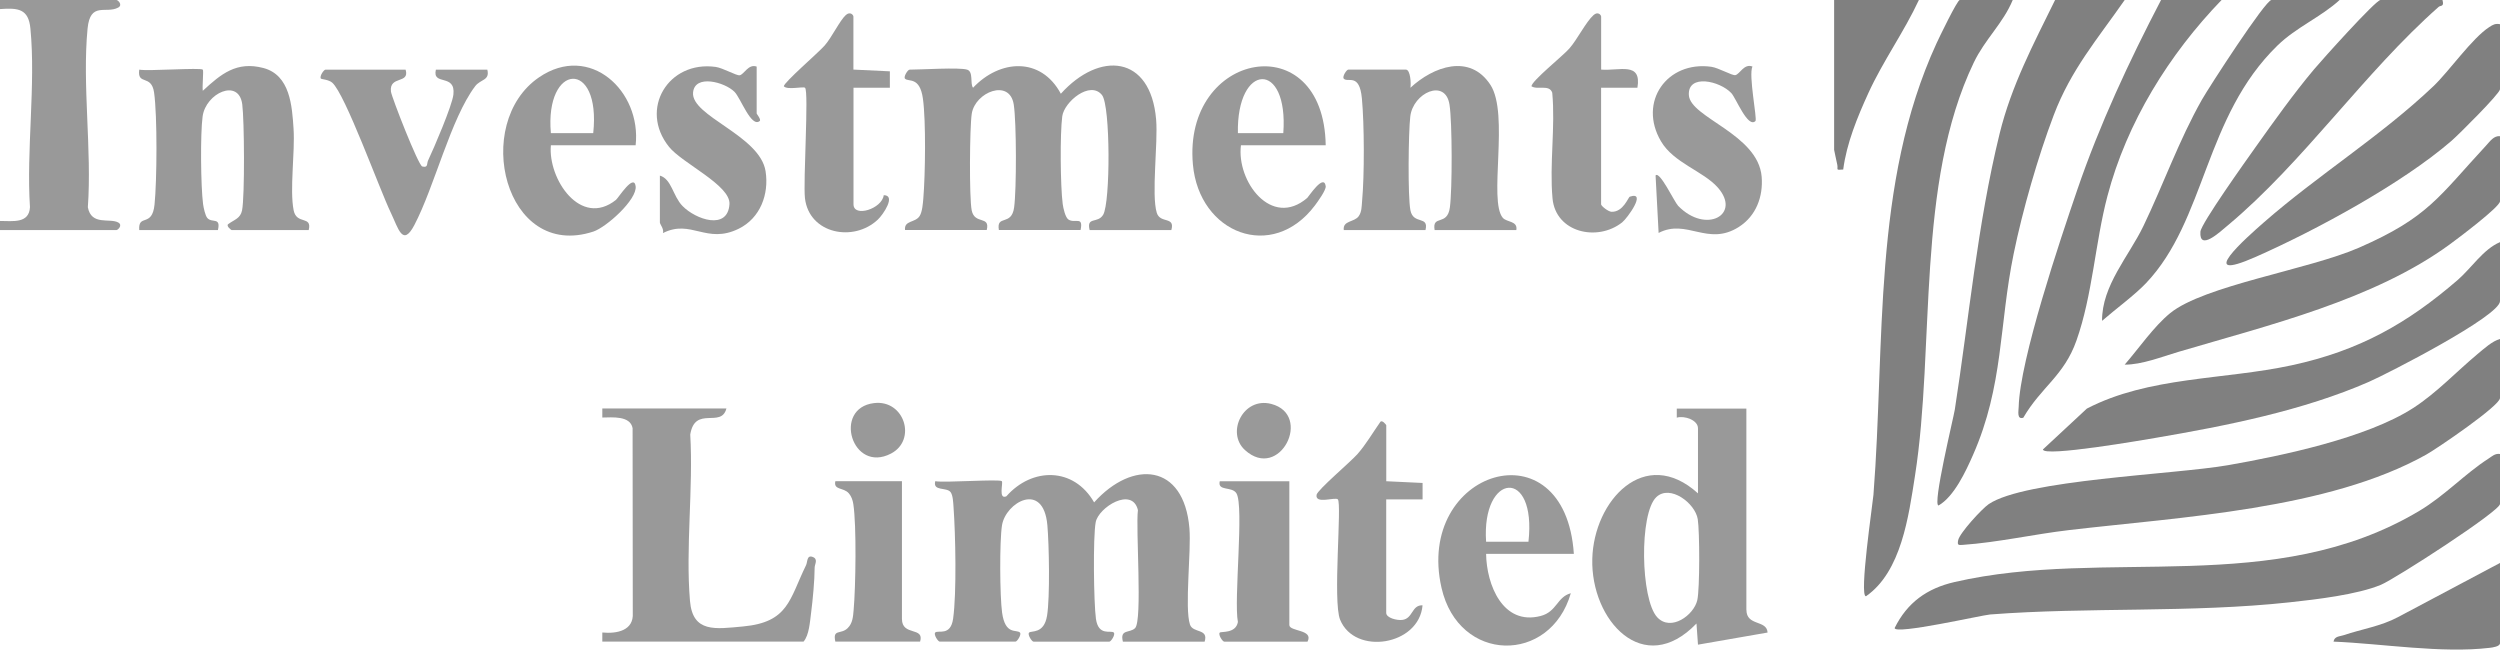
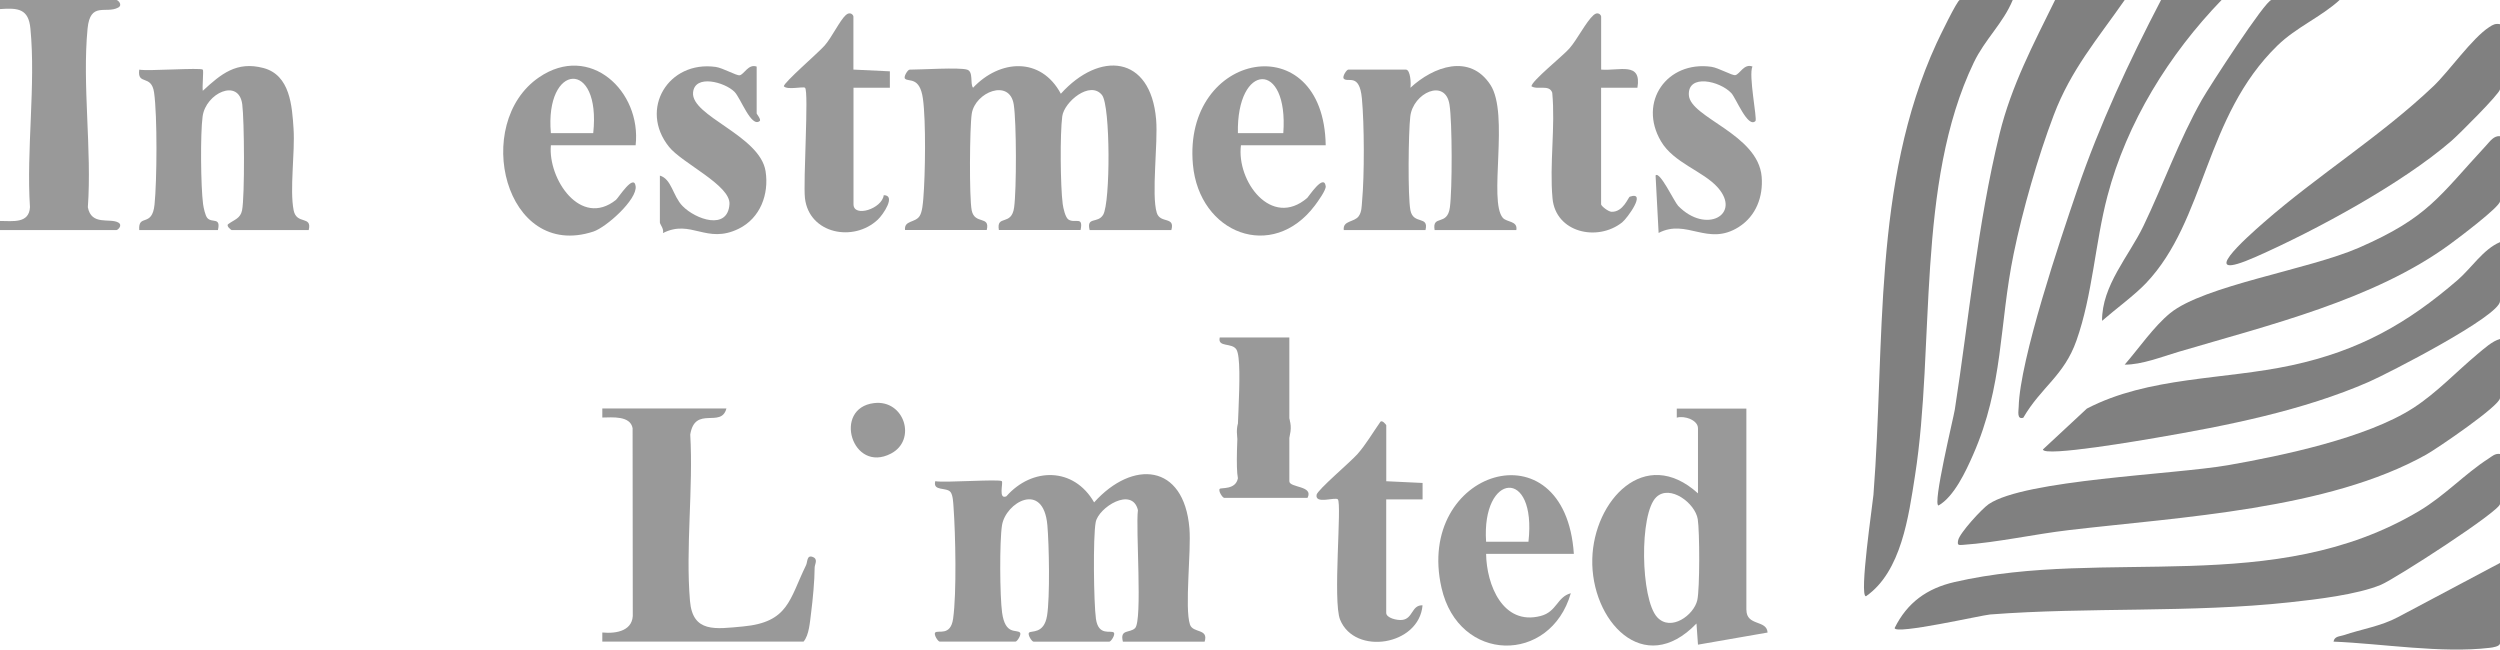
<svg xmlns="http://www.w3.org/2000/svg" id="Layer_1" viewBox="0 0 550.67 143.08">
  <defs>
    <style>      .st0 {        fill: gray;      }      .st1 {        fill: #999;      }    </style>
  </defs>
  <path class="st1" d="M220.67,106c.34.35-.82,4.09.99,3.33,5.69-6.46,14.88-6.46,19.34,1.33,8.49-9.44,19.78-8.58,20.99,5.69.43,5.08-1.09,17.54.12,21.21.64,1.97,4.16.81,3.23,3.78h-18c-.72-2.83,1.51-1.83,2.68-2.98,1.67-1.64.1-22.12.63-26-1.26-5.25-8.68-.6-9.3,2.66s-.43,17.86.05,21.28c.56,3.95,3.36,2.42,3.94,3.04.39.42-.61,2-1,2h-16.67c-.4,0-1.39-1.59-1-1.99.48-.5,3.29.37,3.96-3.71s.45-15.74.07-19.99c-.89-9.78-9.19-4.98-9.99.06-.56,3.52-.48,15.61.02,19.23.7,5.06,3.21,3.62,3.94,4.4.39.41-.61,1.99-1,1.99h-16.67c-.39,0-1.39-1.57-1-2,.58-.63,3.38.91,3.94-3.04.8-5.64.53-18.7.09-24.66-.07-.93-.12-2.5-.63-3.21-.86-1.19-3.99-.13-3.39-2.43,2.01.39,14.15-.52,14.67,0Z" />
  <path class="st0" d="M550.67,100v11c0,1.59-23.02,16.46-26.2,17.8-5.24,2.19-14.32,3.24-20.13,3.87-21.72,2.36-44.38,1.02-65.99,2.68-1.7.13-21.06,4.54-21.02,2.98,2.78-5.61,7.12-8.73,13.21-10.13,33.48-7.7,70.24,3.47,102.34-15.66,5.56-3.31,10.09-8.2,15.19-11.48.82-.53,1.51-1.24,2.61-1.06Z" />
  <path class="st1" d="M213,15.33c1.49.46.61,3.04,1.33,4,5.88-6.25,14.95-6.87,19.34,1.32,8.5-9.43,19.78-8.58,20.99,5.69.44,5.2-1.08,16.53.14,20.53.75,2.46,4.09.7,3.21,3.8h-18c-.75-3.03,1.78-1.36,2.98-3.36,1.61-2.69,1.62-24.02-.25-26.37-2.61-3.28-8.34,1.49-8.76,4.69-.51,3.87-.41,15.38.1,19.3.12.89.57,2.97,1.26,3.42,1.46.97,3.33-.87,2.68,2.31h-18c-.59-3.48,2.79-.76,3.36-4.97.54-3.97.53-18.73-.08-22.65-.89-5.81-8.5-2.76-9.25,1.99-.47,2.99-.57,18.5-.02,21.28.64,3.26,4.11,1.09,3.32,4.35h-18c-.24-2.17,2.28-1.55,3.23-3.1.58-.94.7-2.73.8-3.87.43-5.19.6-16.99-.09-21.96s-3.21-3.62-3.94-4.4c-.39-.41.61-1.99,1-1.99,2.64,0,10.93-.54,12.67,0Z" />
  <path class="st0" d="M550.67,74.67v13c0,1.7-13.85,11.12-16.22,12.45-21.61,12.12-54.15,13.75-78.7,16.64-7.76.91-15.63,2.71-23.42,3.26-.98.07-1.22.07-1.01-1.02.3-1.57,5.24-6.94,6.72-7.95,7.95-5.4,40.92-6.52,52.75-8.59s30.54-5.99,40.75-12.58c5.2-3.36,9.43-7.93,14.14-11.86,1.36-1.13,3.3-2.91,4.98-3.35Z" />
  <path class="st0" d="M443.34,0c-2.11,5.12-6.09,8.6-8.57,13.76-12.85,26.78-8.48,62.42-12.96,91.04-1.4,8.92-3,21.13-10.8,26.54-1.55.03,1.52-20.6,1.65-22.35,2.6-33.31-.3-68.56,13.89-99.44.6-1.31,4.58-9.55,5.12-9.55h11.67Z" />
  <path class="st0" d="M550.67,53.33v13c0,3.28-24.84,16.02-28.88,17.78-14.48,6.33-31.39,9.68-46.99,12.34-1.96.33-24.83,4.33-24.8,2.54l9.67-8.99c13.63-7.09,30.15-6.31,45.12-9.54s25.54-9.27,36.55-18.78c3.05-2.64,5.64-6.78,9.32-8.34Z" />
  <path class="st0" d="M468,0c-6,8.61-11.83,15.34-15.63,25.37-3.46,9.12-6.86,20.95-8.82,30.51-3.25,15.83-2.21,29.02-8.97,44.36-1.59,3.61-4.15,9.13-7.57,11.1-1.42.03,3.32-19.47,3.57-21.1,3.15-20.25,4.98-40.82,9.87-60.79,2.6-10.6,7.47-19.78,12.22-29.45h15.33Z" />
  <path class="st1" d="M160,90c-1.15,4.39-6.91-.73-7.96,5.71.69,11.86-1.05,24.95-.06,36.65.6,7.08,5.6,6.19,11.68,5.63,10.06-.93,10.21-5.98,13.88-13.48.36-.74.15-2.32,1.45-1.84s.45,1.61.45,2.37c-.01,2.87-.41,7.07-.78,9.94-.26,2.01-.44,4.95-1.66,6.34h-44.33v-2c3.17.31,6.96-.4,6.71-4.3l-.04-40.71c-.52-2.78-4.47-2.37-6.67-2.34v-2h27.34Z" />
  <path class="st0" d="M550.67,30v14.33c0,1.24-9.4,8.29-11.12,9.54-16.71,12.19-39.77,17.73-59.7,23.63-3.76,1.11-8.03,2.83-11.85,2.82,3.09-3.55,6.41-8.4,10-11.33,7.45-6.09,30.56-9.61,41.58-14.42,15.29-6.68,17.52-11.17,28.09-22.58.8-.87,1.67-2.15,3.01-1.99Z" />
  <path class="st1" d="M44.67,15.33c.22.22-.16,3.77,0,4.67,4-3.7,7.44-6.58,13.35-5.02s6.31,8.42,6.64,13.36c.35,5.26-.89,13.34.02,17.98.64,3.26,4.11,1.09,3.32,4.35h-17c-.08,0-1.33-.97-.68-1.34,1.32-.97,2.64-1.21,3-3.01.61-3.1.5-19.89.04-23.35-.77-5.82-8.03-2.46-8.73,2.67-.52,3.79-.41,15.43.1,19.3.11.81.47,2.54.94,3.08,1.05,1.18,3.01-.28,2.33,2.66h-17.33c-.26-3.72,2.84-.46,3.37-5.63s.63-19.59-.1-24.67c-.59-4.12-3.75-1.47-3.27-5.04,1.94.37,13.5-.49,14,0Z" />
  <path class="st1" d="M334,50.67h-18c-.59-3.48,2.79-.76,3.36-4.97.54-3.97.53-18.74-.08-22.65-.91-5.88-8.03-2.61-8.64,2.61-.41,3.46-.57,17.6.03,20.66.64,3.26,4.11,1.09,3.32,4.35h-18c-.26-2.13,2.31-1.68,3.29-3.05.68-.96.64-2.14.74-3.26.53-5.71.5-16.98-.04-22.69s-3.1-3.38-3.99-4.34c-.39-.43.61-2,1-2h12.67c1.02,0,1.17,3.05,1.01,4,5.05-4.68,13.08-7.61,17.63-.63,4.19,6.44-.49,25.54,2.72,29.28.87,1.01,3.33.64,2.98,2.69Z" />
  <path class="st0" d="M489.34,0c-11.58,12-20.87,26.95-25.14,43.19-2.73,10.37-3.26,21.76-6.83,31.84-2.75,7.78-7.74,10.17-11.7,16.98-1.47.49-1.04-1.51-1.02-2.36.25-10.42,9.17-36.91,12.89-47.79,4.96-14.49,11.41-28.31,18.47-41.86h13.33Z" />
  <path class="st1" d="M0,50.67v-2c2.81,0,6.41.62,6.6-3.04-.82-12.59,1.3-26.97.1-39.34C6.29,1.95,4.02,1.7,0,2V0h25.67c.29,0,1.46,1.09.34,1.68-2.68,1.42-6.13-1.4-6.72,4.61-1.2,12.38.97,26.75.06,39.36.77,4.09,4.78,2.34,6.66,3.34,1.12.59-.06,1.68-.34,1.68H0Z" />
  <path class="st0" d="M550.67,5.33v14.33c0,.94-9.19,10.07-10.66,11.34-10.81,9.38-29.89,19.73-43.1,25.56-13.74,6.07-1.98-4.32,1.75-7.58,12-10.49,25.75-18.98,37.34-29.99,3.46-3.29,8.51-10.57,12.31-13.03.82-.53,1.32-.82,2.37-.63Z" />
  <path class="st0" d="M515.34,0c-4.06,3.73-9.52,5.98-13.66,10-16.17,15.71-15.77,38.47-28.97,52.36-2.56,2.7-6.79,5.77-9.69,8.31-.08-7.75,5.94-14.29,9.11-20.89,4.41-9.18,7.84-18.91,12.87-27.8,1.5-2.65,14-21.99,15.35-21.99h15Z" />
-   <path class="st0" d="M538,0c.42,1.57-.4,1.13-.85,1.52-16.51,14.59-29.7,34.15-46.47,48.15-1.73,1.45-6.3,5.73-6,1.37.12-1.78,10.22-15.91,12.12-18.59,3.99-5.62,8.46-11.88,12.87-17.13,1.62-1.94,13.62-15.32,14.68-15.32h13.67Z" />
  <path class="st1" d="M166.67,14.67v10.33c0,.12,1.06,1.34.66,1.66-1.86,1.53-4.18-5.07-5.55-6.44-2.15-2.14-8.73-3.93-9.12.14-.5,5.24,14.73,9.45,15.97,17.35.8,5.07-1.17,10.34-5.91,12.67-7.13,3.51-10.47-2.2-16.7.96.3-.85-.67-1.96-.67-2.33v-10.33c2.59.74,2.85,4.5,4.98,6.69,2.89,2.97,9.98,5.46,10.35-.41.26-4.16-10.43-9-13.32-12.62-6.66-8.3-.14-19.05,10.28-17.6,1.6.22,4.6,1.98,5.3,1.84.97-.19,1.91-2.6,3.76-1.9Z" />
  <path class="st1" d="M386,14.67c-.89,1.89,1.1,11.57.67,11.99-1.69,1.65-4.27-5.04-5.32-6.16-2.51-2.68-9.61-4.3-9.35.43.27,5.01,15.28,8.57,16.04,18.02.35,4.36-1.22,8.61-5.03,11.04-6.86,4.37-11.46-1.92-17.67,1.32l-.67-12.66c.9-1.09,4.14,5.83,4.97,6.69,6.14,6.31,14.01,1.92,8.72-4.05-3.2-3.61-9.7-5.39-12.5-10.17-5.11-8.7,1.36-17.76,11.08-16.41,1.6.22,4.6,1.98,5.3,1.84.97-.19,1.91-2.61,3.76-1.9Z" />
  <path class="st1" d="M305.34,106l8.01.38v3.62s-8.01,0-8.01,0v25c0,1.11,2.37,1.69,3.52,1.55,2.41-.28,2.04-3.31,4.48-3.22-.74,8.87-14.93,11.12-18.16,3.16-1.65-4.07.44-25.56-.5-26.5-.58-.58-5.05,1.15-4.68-1,.18-1.08,7.47-7.22,9.02-8.99,1.87-2.12,3.36-4.71,4.99-7.02.37-.65,1.34.6,1.34.68v12.33Z" />
  <path class="st1" d="M352.67,15.33c4.01.33,9-1.83,8,4h-8v25.67c0,.37,1.57,1.63,2.32,1.65,2.58.07,3.65-3.21,4.01-3.33,3.83-1.29-.56,4.76-1.69,5.66-5.46,4.33-14.65,2.24-15.34-5.28s.65-15.76-.06-23.27c-.63-1.92-3.29-.55-4.58-1.43.03-1.17,6.91-6.67,8.35-8.32,1.77-2.02,3.64-5.84,5.32-7.35.96-.87,1.68-.05,1.68.34v11.67Z" />
  <path class="st1" d="M188,15.33l8.01.38v3.62s-8.01,0-8.01,0v25.67c0,2.98,6.3,1,6.66-2.01,2.77.01-.12,4.27-1.3,5.38-5.35,5.05-15.11,3.14-16.05-4.68-.43-3.6.88-23.49.02-24.35-.36-.36-3.93.55-4.68-.34.02-.86,7.66-7.43,9.01-8.99,1.58-1.81,3.32-5.49,4.64-6.69.96-.87,1.68-.04,1.68.35v11.67Z" />
-   <path class="st1" d="M89.34,15.33c.97,3.24-3.63,1.24-3.23,4.83.14,1.2,6.03,16.29,6.9,16.51,1.35.34.94-.61,1.29-1.34,1.28-2.69,5.29-12.06,5.57-14.49.53-4.76-4.72-1.83-3.86-5.5h11.33c.61,2.43-1.51,2.09-2.68,3.65-5.39,7.15-8.95,22.13-13.4,30.6-2.57,4.89-3.54.66-5.15-2.68-2.5-5.17-10.06-26.21-12.94-28.71-.77-.67-2.4-.76-2.48-.87-.39-.5.64-1.99,1-1.99h17.67Z" />
-   <path class="st1" d="M284,106v31.67c0,1.48,5.43.93,4,3.67h-18.33c-.39,0-1.39-1.57-1-1.99.29-.32,3.52.27,4-2.34-.94-4.83,1.39-25.5-.32-28.34-.97-1.61-4.21-.4-3.68-2.66h15.33Z" />
-   <path class="st1" d="M198.67,106v30.33c0,3.86,5,1.64,4,5h-18.67c-.63-2.87,1.2-1.5,2.7-2.96,1.13-1.09,1.2-2.56,1.33-4.01.45-5.01.66-18.65-.07-23.32-.14-.88-.4-1.67-.98-2.36-1.15-1.37-3.43-.66-2.98-2.69h14.67Z" />
-   <path class="st0" d="M422.67,0c-3.27,7.03-7.92,13.47-11.14,20.53-2.41,5.27-4.78,11.03-5.53,16.81-1.78.14-1.1.06-1.3-1.02-.14-.76-.7-3.14-.7-3.31V0h18.67Z" />
+   <path class="st1" d="M284,106c0,1.48,5.43.93,4,3.67h-18.33c-.39,0-1.39-1.57-1-1.99.29-.32,3.52.27,4-2.34-.94-4.83,1.39-25.5-.32-28.34-.97-1.61-4.21-.4-3.68-2.66h15.33Z" />
  <path class="st0" d="M550.67,124v17.67c0,.73-1.63.96-2.3,1.03-10.62,1.25-23.63-.93-34.37-1.37.21-1.22,1.37-1.12,2.24-1.42,3.95-1.34,8.23-1.97,12-4l22.43-11.91Z" />
  <path class="st1" d="M192.51,88.79c6.71-.82,9.49,8.13,3.74,11.12-8.59,4.47-12.88-10.01-3.74-11.12Z" />
  <path class="st1" d="M274.21,99.12c-4.2-3.84-.36-11.75,5.8-10.15,9.24,2.4,1.85,17.13-5.8,10.15Z" />
  <path class="st1" d="M384.67,134.33v-44.33h-15.33v2c1.66-.51,4.67.51,4.67,2.34v14.33c-11.72-10.61-22.95,1.58-23.28,14.44-.35,13.54,11.3,26.35,22.95,14.23l.33,4.66,15.33-2.67c-.16-2.86-4.66-1.35-4.66-5ZM373.86,132.19c-.74,3.29-5.81,7.02-8.83,3.77-3.67-3.97-3.98-22.85-.2-26.46,3.01-2.87,8.57,1.33,9.13,4.86.43,2.7.46,15.34-.1,17.82Z" />
  <path class="st1" d="M339.36,135.68c-8.33,2.17-11.92-6.86-12.02-13.68h19.33c-1.93-28.82-35.06-18.47-29.15,7.48,3.8,16.69,23.99,16.82,28.48,1.19-3.06.82-3.06,4.08-6.64,5.01ZM336.67,119.33h-9.33c-1.03-15.24,11.17-16.47,9.33,0Z" />
  <path class="st1" d="M287.94,43.6c-7.9,6.77-15.61-3.71-14.6-11.6h18.67c-.42-26.57-31.52-20.74-29.25,4.25,1.38,15.21,17.49,21.45,26.86,9.02.63-.84,2.51-3.42,2.39-4.26-.4-2.88-3.77,2.33-4.07,2.59ZM282.67,29.33h-10c-.33-15.58,11.19-16.14,10,0Z" />
  <path class="st1" d="M135.69,44.02c-7.81,6.23-15.02-4.62-14.35-12.02h18.67c1.32-11.93-10.08-22.63-21.29-14.96-14.82,10.14-7.57,40.38,11.97,33.97,2.86-.94,9.71-7.07,9.32-10-.39-2.88-3.81,2.6-4.32,3ZM130.67,29.33h-9.33c-1.38-15.52,11.09-16.42,9.33,0Z" />
</svg>